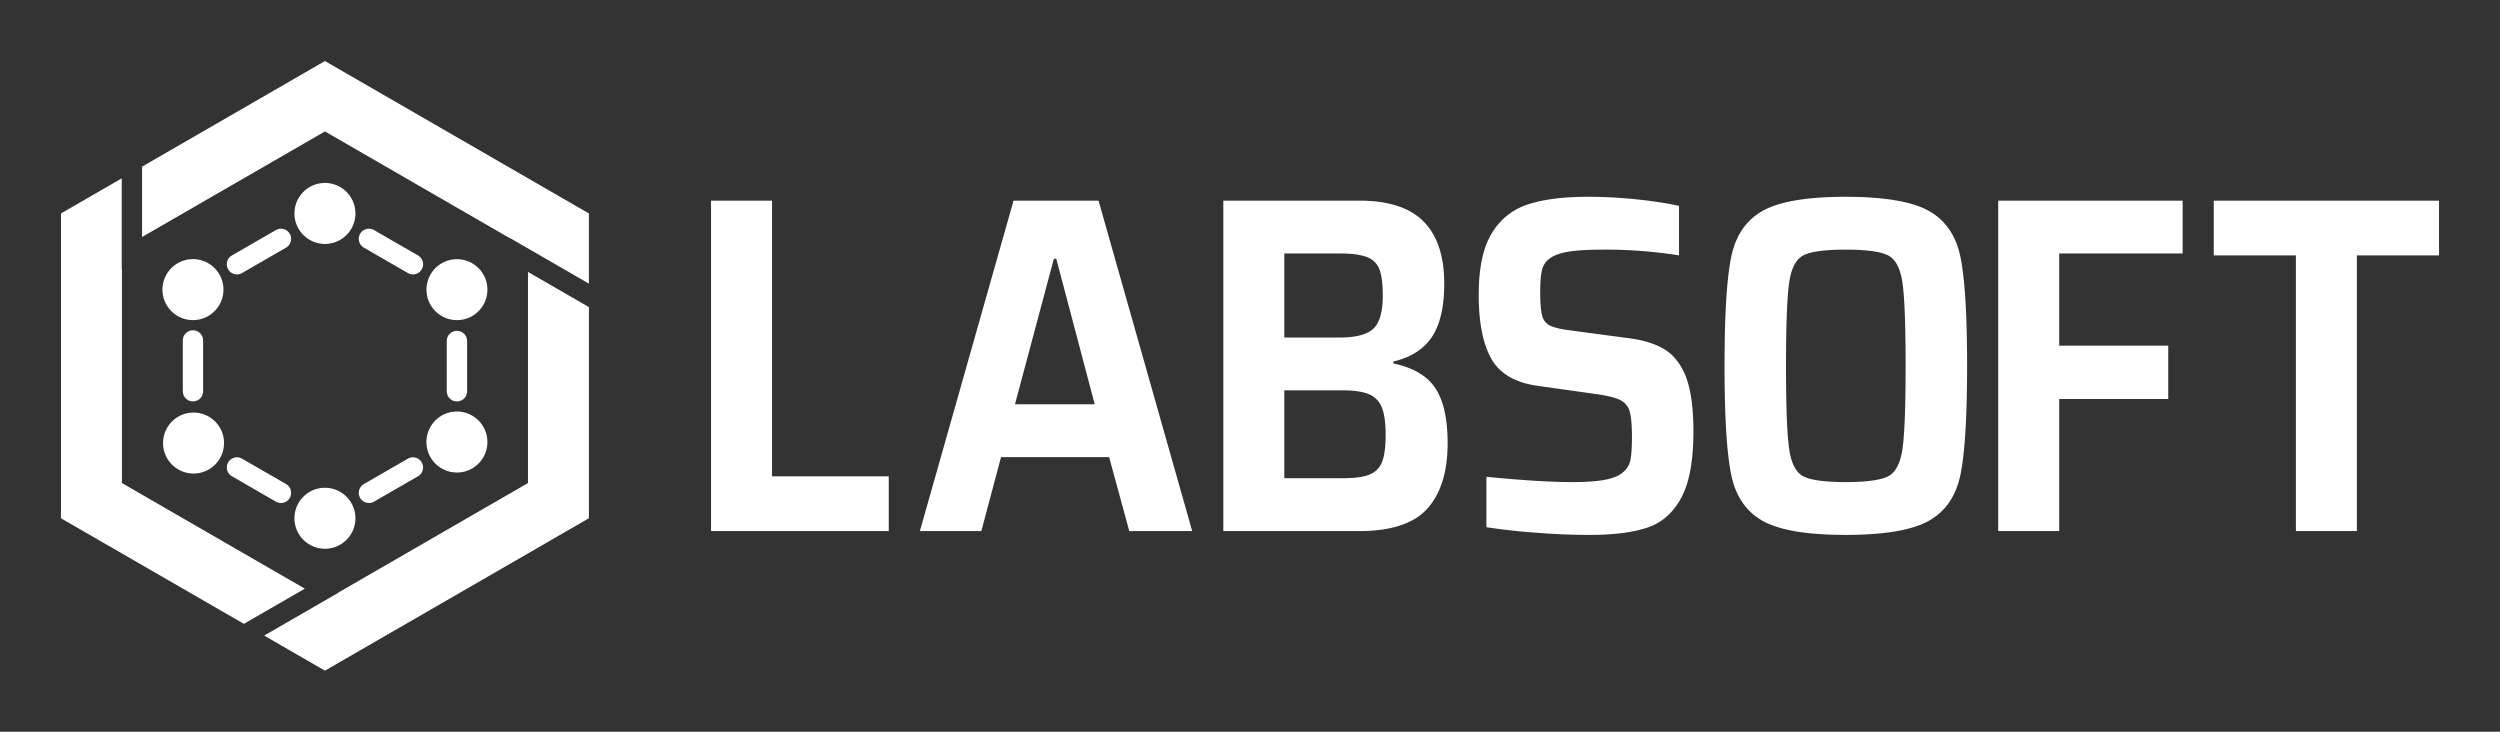
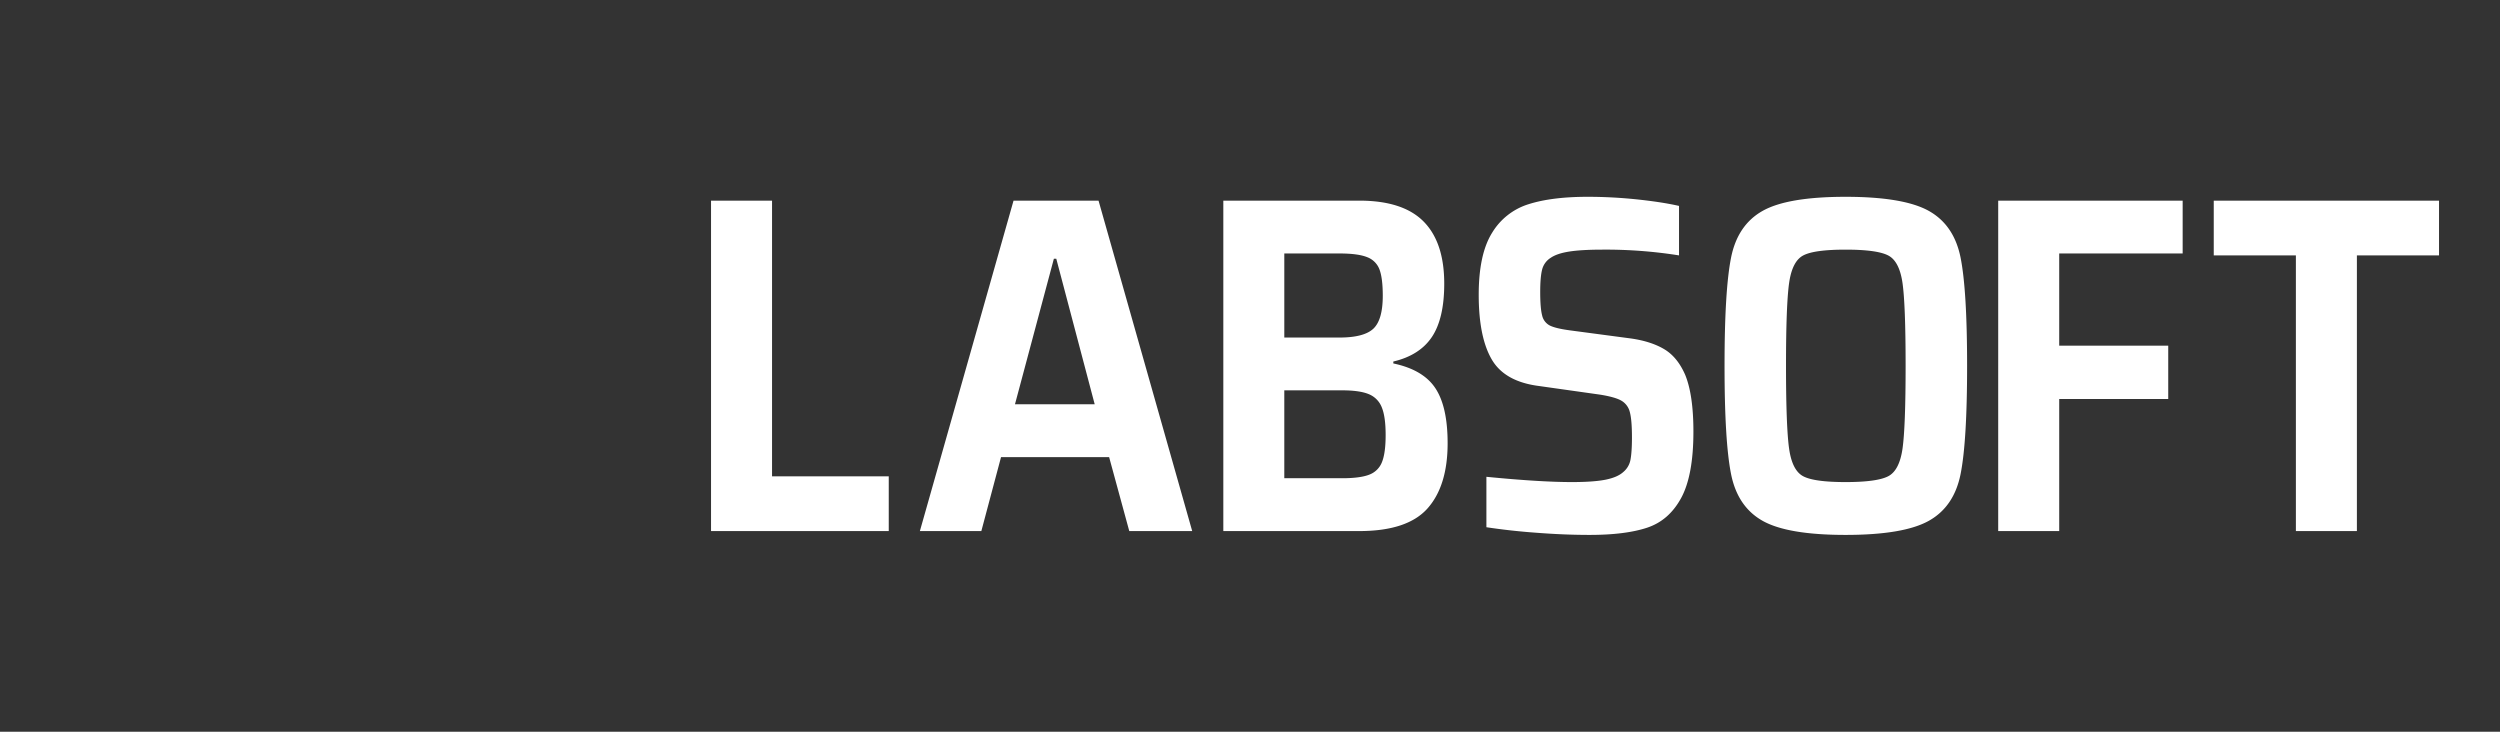
<svg xmlns="http://www.w3.org/2000/svg" xml:space="preserve" fill-rule="evenodd" stroke-linejoin="round" stroke-miterlimit="2" clip-rule="evenodd" viewBox="0 0 82 24">
  <rect x="0" y="0" width="82" height="24" fill="#333333" stroke="none" />
  <path fill="#ffffff" fill-rule="nonzero" d="M52.141 17.545c-.546 0-1.129-.023-1.748-.071a21.01 21.01 0 0 1-1.639-.181v-1.654c1.177.116 2.111.173 2.805.173.472 0 .84-.026 1.102-.078.263-.053.457-.137.583-.252a.683.683 0 0 0 .237-.41c.031-.168.047-.41.047-.725 0-.388-.024-.667-.071-.835a.59.59 0 0 0-.276-.37c-.136-.079-.367-.144-.693-.197l-2.001-.283c-.756-.095-1.276-.386-1.559-.875-.284-.488-.426-1.194-.426-2.119 0-.882.145-1.557.434-2.024a2.131 2.131 0 0 1 1.197-.945c.509-.163 1.158-.244 1.945-.244.536 0 1.077.029 1.623.086.546.058 1.003.129 1.371.213v1.623a15.3 15.3 0 0 0-2.505-.189c-.462 0-.827.021-1.095.063-.268.042-.47.11-.607.204a.638.638 0 0 0-.283.386c-.042.163-.063.407-.063.733 0 .357.021.614.063.772a.488.488 0 0 0 .252.331c.126.063.341.115.646.157l2.016.268c.441.063.806.181 1.095.354.289.174.517.455.685.843.179.441.268 1.061.268 1.859 0 .956-.134 1.681-.401 2.174-.268.494-.641.819-1.119.977-.478.158-1.105.236-1.883.236Zm8.394 0c-1.271 0-2.179-.155-2.725-.464-.547-.31-.891-.822-1.032-1.536-.142-.715-.213-1.896-.213-3.545s.071-2.83.213-3.545c.141-.714.485-1.226 1.032-1.536.546-.309 1.454-.464 2.725-.464 1.271 0 2.182.155 2.733.464.552.31.898.822 1.04 1.536.142.715.213 1.896.213 3.545s-.071 2.83-.213 3.545c-.142.714-.488 1.226-1.04 1.536-.551.309-1.462.464-2.733.464Zm-37.213-.126V6.581h2.001v9.042h3.828v1.796h-5.829Zm42.219 0V6.581h6.05v1.733h-4.049v3.024h3.576v1.749h-3.576v4.332h-2.001ZM40.125 6.581h4.458c.956 0 1.659.228 2.111.685.452.457.677 1.137.677 2.04 0 .756-.134 1.337-.401 1.741-.268.404-.691.675-1.269.811v.063c.652.137 1.111.407 1.379.812.268.404.402 1.005.402 1.803 0 .935-.221 1.649-.662 2.143-.441.493-1.187.74-2.237.74h-4.458V6.581Zm35.18 10.838V8.377h-2.694V6.581H80v1.796h-2.694v9.042h-2.001Zm-38.265 0-.661-2.426h-3.545l-.646 2.426h-2.016l3.072-10.838h2.788l3.072 10.838H37.04Zm23.495-1.607c.683 0 1.147-.063 1.394-.189.247-.126.404-.428.473-.905.068-.478.102-1.384.102-2.718s-.034-2.24-.102-2.718c-.069-.477-.226-.779-.473-.905-.247-.126-.711-.189-1.394-.189-.683 0-1.145.063-1.386.189-.242.126-.397.425-.465.898-.068.472-.103 1.381-.103 2.725s.035 2.253.103 2.725c.068.473.223.772.465.898.241.126.703.189 1.386.189Zm-16.519-.126c.399 0 .698-.039.898-.118a.715.715 0 0 0 .417-.417c.079-.2.118-.494.118-.882 0-.4-.042-.702-.126-.906a.766.766 0 0 0-.425-.434c-.2-.084-.494-.126-.882-.126h-1.891v2.883h1.891Zm-9.37-7.199h-.079l-1.276 4.773h2.615l-1.26-4.773Zm9.291 2.584c.536 0 .906-.098 1.111-.292.204-.194.307-.554.307-1.079 0-.389-.037-.677-.11-.867a.689.689 0 0 0-.41-.401c-.2-.079-.499-.118-.898-.118h-1.812v2.757h1.812Z" />
-   <path fill="#ffffff" d="M19.316 10.072v6.927l-8.658 4.999-1.993-1.151 2.44-1.409-.003-.005 6.215-3.589V8.918l1.999 1.154ZM3.993 8.828H4v7.016l5.998 3.464-1.999 1.154L2 16.999V7.001L3.993 5.85v2.978Zm6.665 7.171a1 1 0 1 1 0 2 1 1 0 0 1 0-2Zm2.72-.955-1.443.833a.333.333 0 1 0 .333.577l1.443-.833a.333.333 0 0 0-.333-.577Zm-3.996.833-1.443-.833a.333.333 0 0 0-.333.577l1.443.833a.333.333 0 1 0 .333-.577ZM7.195 14a1 1 0 1 1-1.731.999A1 1 0 0 1 7.195 14Zm8.658.999a1 1 0 1 1-1.732-1.001 1 1 0 0 1 1.732 1.001Zm-1.199-3.832v1.666a.333.333 0 1 0 .667 0v-1.666a.334.334 0 0 0-.667 0Zm-7.992 1.666v-1.666a.333.333 0 1 0-.666 0v1.666a.333.333 0 1 0 .666 0Zm9.191-3.832a.999.999 0 1 1-1.73 1 .999.999 0 0 1 1.73-1ZM7.195 10a1 1 0 1 1-1.732-1.001A1 1 0 0 1 7.195 10ZM4.66 5.466l5.998-3.464 8.658 4.999v2.302l-2.578-1.489-.004.005-6.076-3.508L4.66 7.774V5.466Zm7.275 2.657 1.443.833a.333.333 0 0 0 .333-.577l-1.443-.833a.333.333 0 1 0-.333.577Zm-3.996.833 1.443-.833a.333.333 0 0 0-.333-.577l-1.443.833a.333.333 0 1 0 .333.577Zm2.719-2.955a1 1 0 1 1 0 2 1 1 0 0 1 0-2Z" />
</svg>